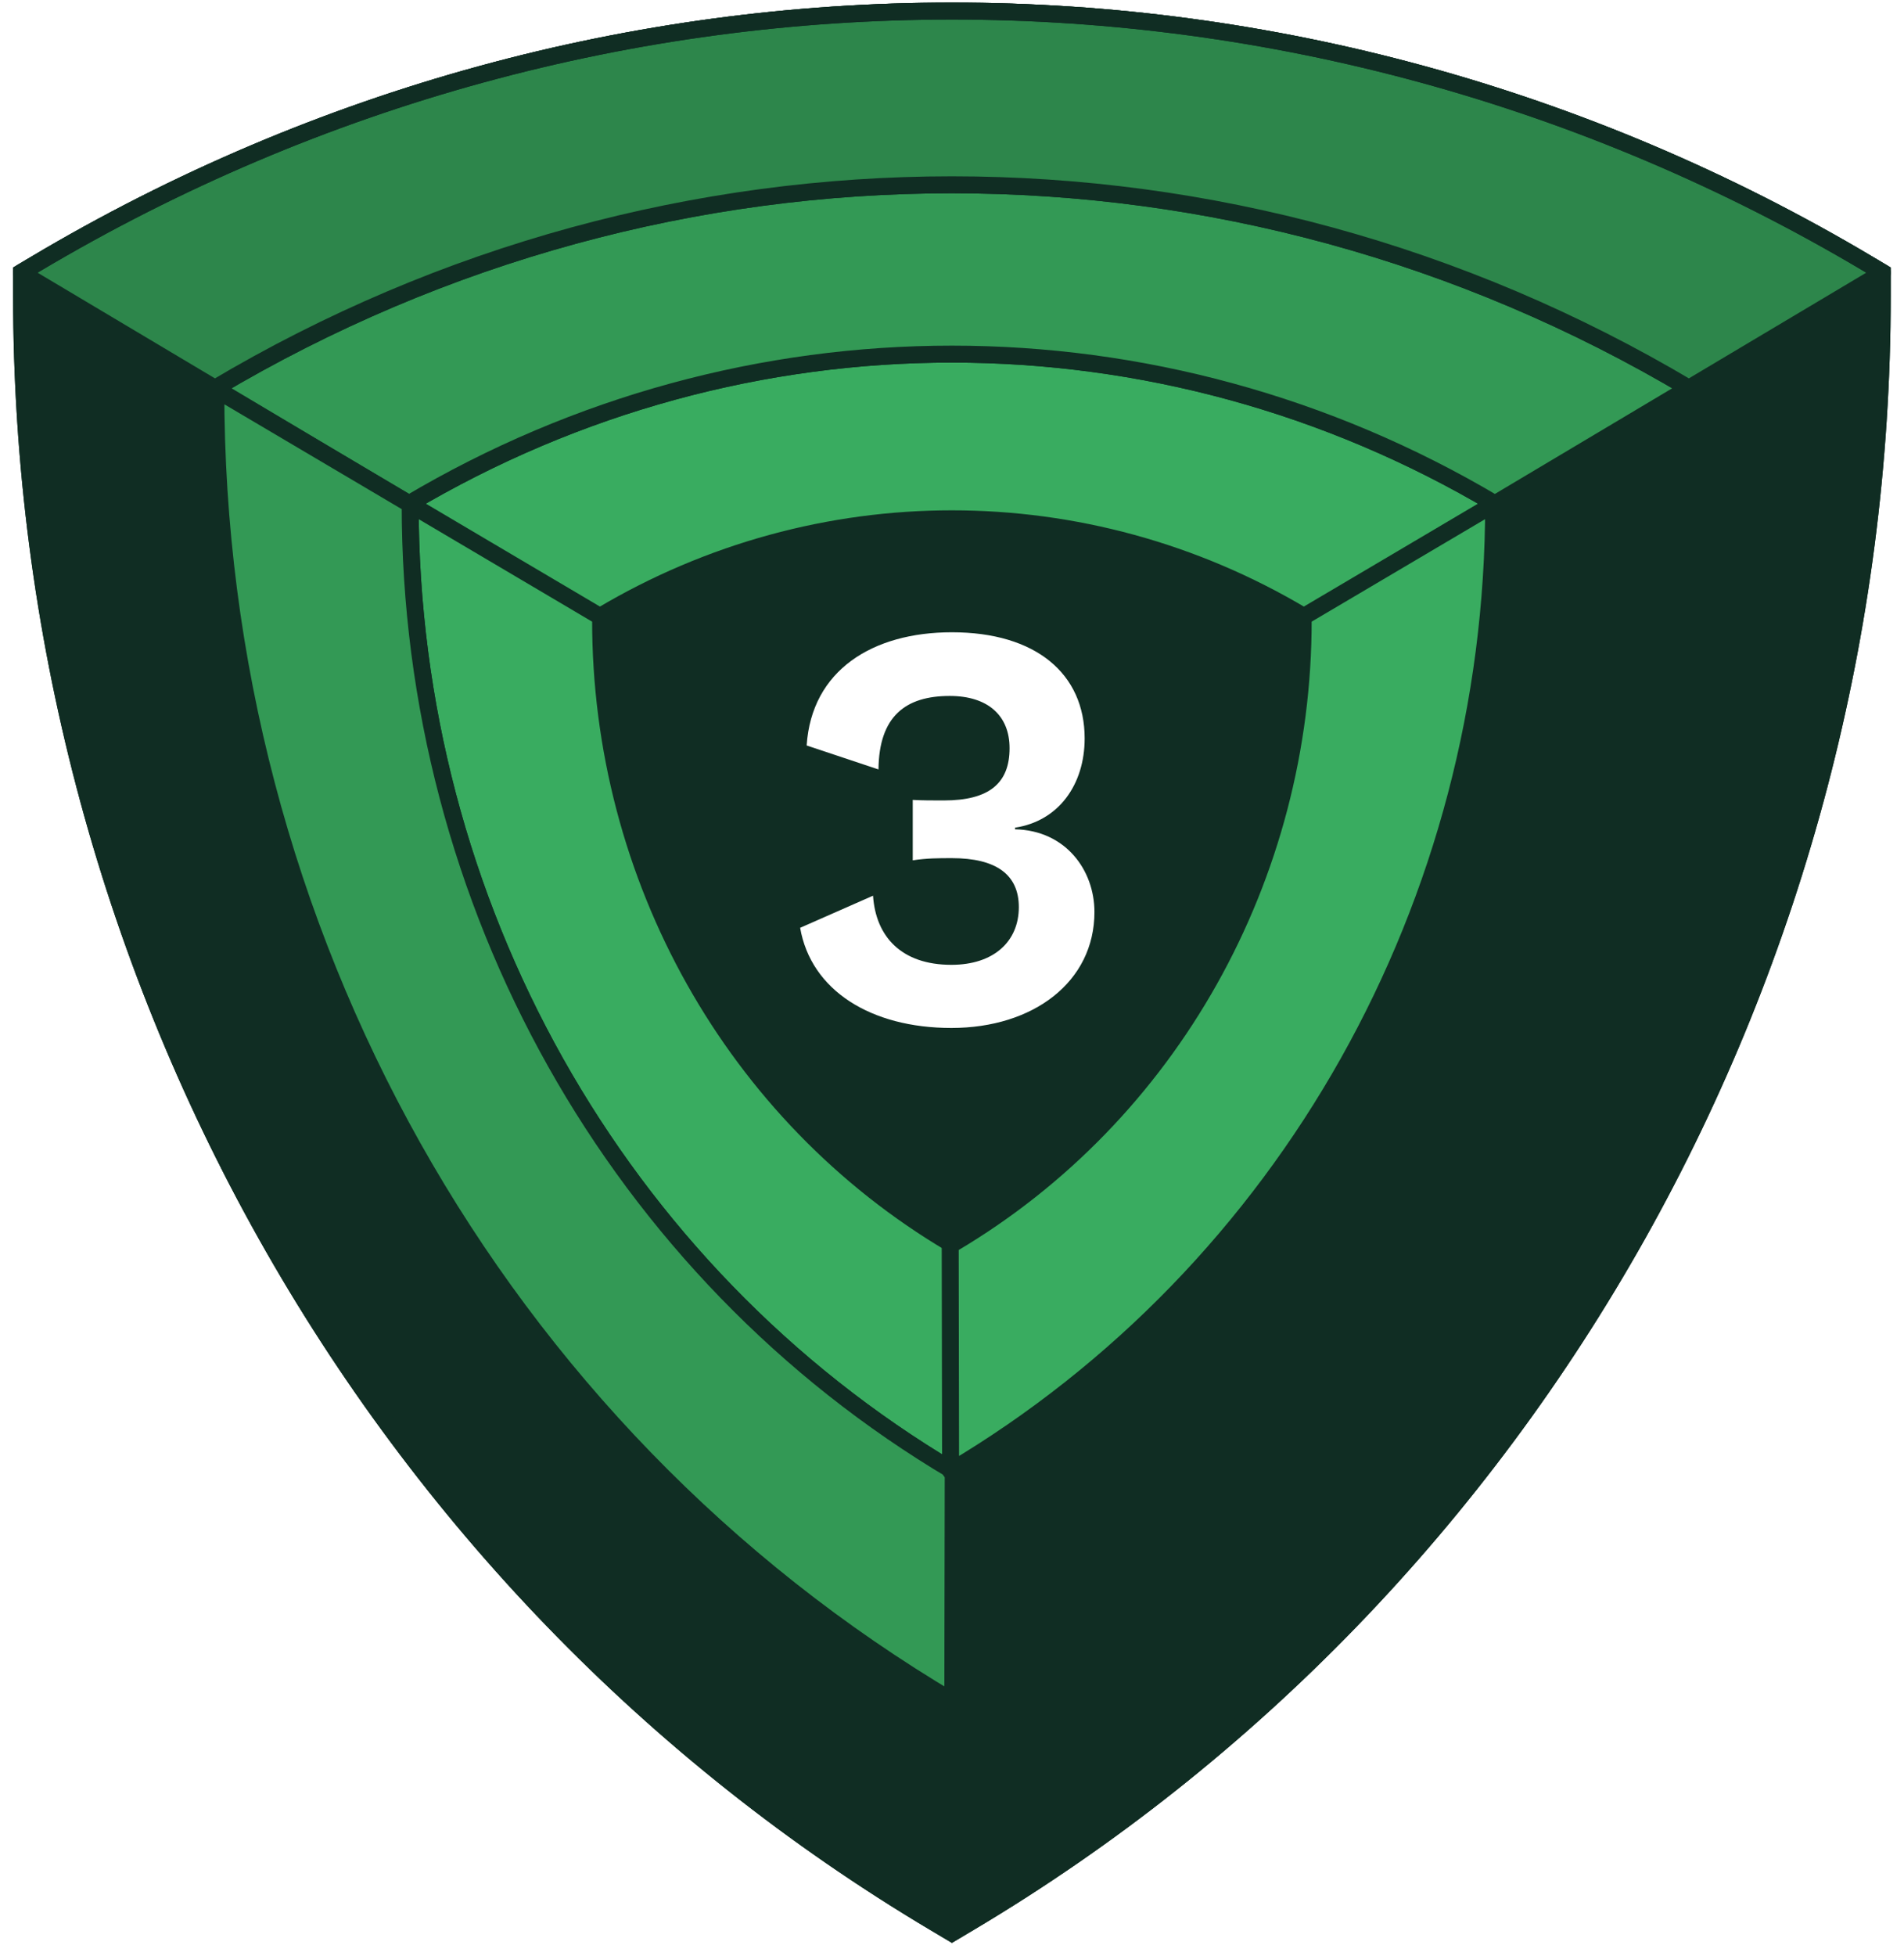
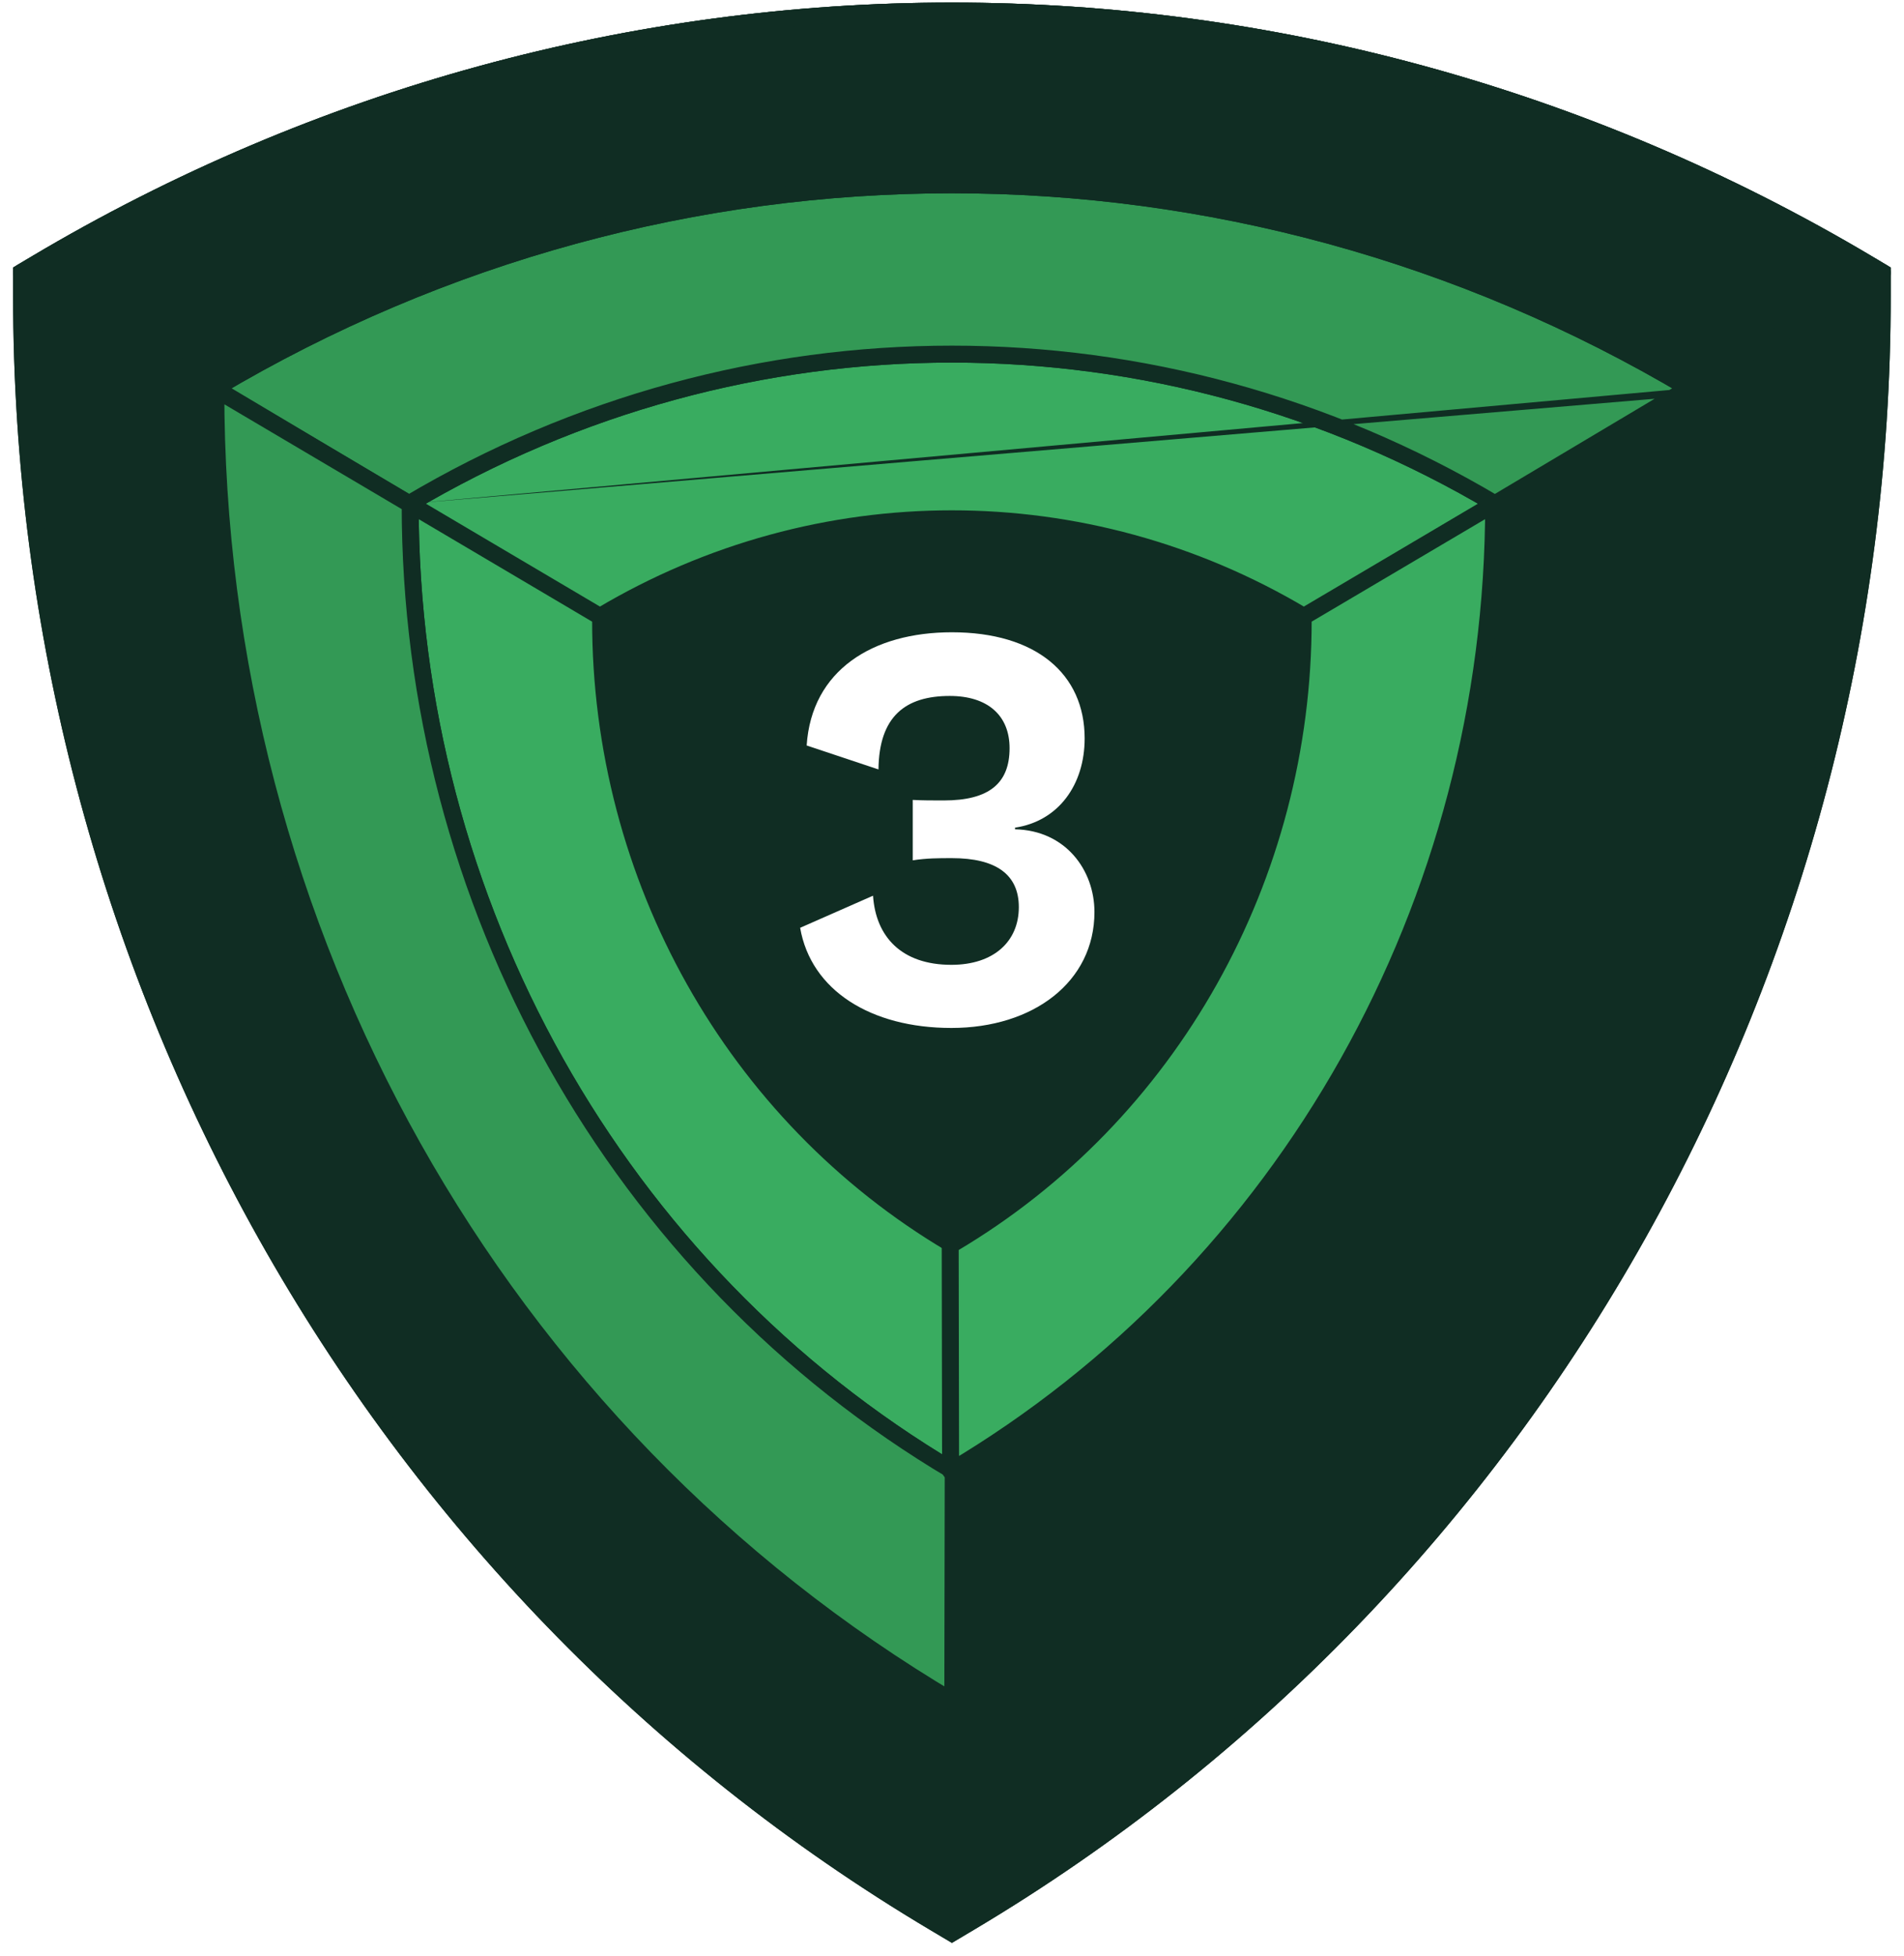
<svg xmlns="http://www.w3.org/2000/svg" width="112" height="115" viewBox="0 0 112 115" fill="none">
  <g filter="url(#filter0_ii_160_393)">
    <path d="M2.084 15.526C35.432 -4.307 76.558 -4.307 109.906 15.526L110.72 16.01V17.375C110.72 56.818 90.26 93.272 57.032 113.034L55.995 113.651L54.958 113.034C21.73 93.272 1.27 56.818 1.27 17.375V16.01L2.084 15.526Z" fill="#102D23" stroke="#102D23" stroke-width="0.998" />
    <path fill-rule="evenodd" clip-rule="evenodd" d="M35.373 36.362C35.373 36.306 35.373 36.249 35.373 36.193C48.129 28.607 63.86 28.607 76.615 36.193C76.615 36.25 76.615 36.306 76.615 36.363L87.938 29.62C68.174 17.887 43.815 17.887 24.051 29.619L35.373 36.362Z" fill="#39AC60" />
    <path d="M35.373 36.193L35.118 35.764C34.967 35.854 34.874 36.017 34.874 36.193H35.373ZM35.373 36.362L35.118 36.791C35.273 36.883 35.465 36.885 35.621 36.795C35.777 36.706 35.873 36.54 35.872 36.36L35.373 36.362ZM76.615 36.193H77.114C77.114 36.017 77.021 35.854 76.87 35.764L76.615 36.193ZM76.615 36.363L76.116 36.361C76.115 36.541 76.212 36.707 76.368 36.796C76.524 36.885 76.716 36.884 76.87 36.792L76.615 36.363ZM87.938 29.62L88.194 30.048C88.345 29.958 88.437 29.795 88.437 29.619C88.437 29.443 88.344 29.281 88.193 29.191L87.938 29.62ZM24.051 29.619L23.796 29.19C23.645 29.28 23.552 29.443 23.552 29.619C23.552 29.795 23.644 29.958 23.796 30.048L24.051 29.619ZM34.874 36.193C34.874 36.25 34.874 36.307 34.875 36.364L35.872 36.36C35.872 36.305 35.872 36.249 35.872 36.193H34.874ZM76.87 35.764C63.958 28.084 48.031 28.084 35.118 35.764L35.628 36.622C48.227 29.129 63.762 29.129 76.36 36.622L76.87 35.764ZM77.114 36.365C77.114 36.308 77.114 36.25 77.114 36.193H76.117C76.117 36.249 76.116 36.305 76.116 36.361L77.114 36.365ZM76.87 36.792L88.194 30.048L87.683 29.191L76.36 35.934L76.87 36.792ZM24.305 30.048C43.913 18.409 68.076 18.409 87.684 30.049L88.193 29.191C68.272 17.365 43.718 17.365 23.796 29.19L24.305 30.048ZM23.796 30.048L35.118 36.791L35.629 35.934L24.306 29.191L23.796 30.048Z" fill="#102D23" />
    <path fill-rule="evenodd" clip-rule="evenodd" d="M24.05 29.619C43.815 17.887 68.174 17.887 87.938 29.62L99.347 22.826C72.53 6.879 39.459 6.879 12.642 22.825L24.05 29.619Z" fill="#339955" />
-     <path d="M87.938 29.62L87.683 30.049C87.841 30.142 88.036 30.142 88.193 30.048L87.938 29.62ZM24.05 29.619L23.795 30.048C23.952 30.141 24.148 30.142 24.305 30.048L24.05 29.619ZM99.347 22.826L99.602 23.254C99.753 23.164 99.846 23.001 99.845 22.826C99.845 22.65 99.753 22.487 99.602 22.397L99.347 22.826ZM12.642 22.825L12.387 22.397C12.236 22.486 12.143 22.649 12.143 22.825C12.143 23.001 12.236 23.164 12.386 23.254L12.642 22.825ZM88.193 29.191C68.271 17.365 43.717 17.365 23.796 29.191L24.305 30.048C43.913 18.409 68.076 18.409 87.683 30.049L88.193 29.191ZM88.193 30.048L99.602 23.254L99.091 22.397L87.683 29.191L88.193 30.048ZM12.897 23.254C39.557 7.401 72.432 7.401 99.092 23.254L99.602 22.397C72.627 6.357 39.361 6.356 12.387 22.397L12.897 23.254ZM12.386 23.254L23.795 30.048L24.305 29.191L12.897 22.397L12.386 23.254Z" fill="#102D23" />
-     <path fill-rule="evenodd" clip-rule="evenodd" d="M12.642 22.826C39.459 6.879 72.53 6.879 99.347 22.826L110.72 16.053V16.01L109.906 15.526C76.558 -4.307 35.432 -4.307 2.084 15.526L1.27 16.01V16.053L12.642 22.826Z" fill="#2D864B" />
+     <path d="M87.938 29.62L87.683 30.049C87.841 30.142 88.036 30.142 88.193 30.048L87.938 29.62ZM24.05 29.619L23.795 30.048C23.952 30.141 24.148 30.142 24.305 30.048L24.05 29.619ZL99.602 23.254C99.753 23.164 99.846 23.001 99.845 22.826C99.845 22.65 99.753 22.487 99.602 22.397L99.347 22.826ZM12.642 22.825L12.387 22.397C12.236 22.486 12.143 22.649 12.143 22.825C12.143 23.001 12.236 23.164 12.386 23.254L12.642 22.825ZM88.193 29.191C68.271 17.365 43.717 17.365 23.796 29.191L24.305 30.048C43.913 18.409 68.076 18.409 87.683 30.049L88.193 29.191ZM88.193 30.048L99.602 23.254L99.091 22.397L87.683 29.191L88.193 30.048ZM12.897 23.254C39.557 7.401 72.432 7.401 99.092 23.254L99.602 22.397C72.627 6.357 39.361 6.356 12.387 22.397L12.897 23.254ZM12.386 23.254L23.795 30.048L24.305 29.191L12.897 22.397L12.386 23.254Z" fill="#102D23" />
    <path d="M99.347 22.826L99.092 23.254C99.25 23.348 99.445 23.348 99.603 23.254L99.347 22.826ZM12.642 22.826L12.387 23.254C12.544 23.348 12.74 23.348 12.897 23.254L12.642 22.826ZM110.72 16.053L110.975 16.481C111.126 16.392 111.219 16.229 111.219 16.053H110.72ZM110.72 16.01H111.219C111.219 15.834 111.126 15.671 110.975 15.581L110.72 16.01ZM109.906 15.526L110.161 15.097V15.097L109.906 15.526ZM2.084 15.526L2.339 15.955H2.339L2.084 15.526ZM1.27 16.01L1.015 15.581C0.864 15.671 0.771 15.834 0.771 16.01H1.27ZM1.27 16.053H0.771C0.771 16.229 0.864 16.392 1.015 16.482L1.27 16.053ZM99.602 22.397C72.628 6.356 39.362 6.356 12.387 22.397L12.897 23.254C39.557 7.401 72.432 7.401 99.092 23.254L99.602 22.397ZM99.603 23.254L110.975 16.481L110.465 15.624L99.092 22.397L99.603 23.254ZM111.219 16.053V16.01H110.221V16.053H111.219ZM109.651 15.955L110.465 16.439L110.975 15.581L110.161 15.097L109.651 15.955ZM2.339 15.955C35.529 -3.785 76.46 -3.785 109.651 15.955L110.161 15.097C76.656 -4.829 35.334 -4.829 1.829 15.097L2.339 15.955ZM1.525 16.439L2.339 15.955L1.829 15.097L1.015 15.581L1.525 16.439ZM1.769 16.053V16.01H0.771V16.053H1.769ZM1.015 16.482L12.387 23.254L12.898 22.397L1.525 15.624L1.015 16.482Z" fill="#102D23" />
    <path fill-rule="evenodd" clip-rule="evenodd" d="M56.094 73.04C56.046 73.068 55.999 73.097 55.951 73.125C43.178 65.57 35.312 51.575 35.33 36.434C35.378 36.406 35.425 36.378 35.473 36.35L24.127 29.648C24.119 53.097 36.298 74.768 56.071 86.485L56.094 73.04Z" fill="#39AC60" />
    <path d="M55.951 73.125L55.697 73.554C55.854 73.647 56.049 73.647 56.206 73.554L55.951 73.125ZM56.094 73.04L56.593 73.041C56.593 72.861 56.496 72.695 56.34 72.606C56.184 72.517 55.992 72.52 55.838 72.612L56.094 73.04ZM35.33 36.434L35.076 36.005C34.924 36.095 34.831 36.258 34.831 36.434L35.33 36.434ZM35.473 36.35L35.726 36.78C35.878 36.69 35.972 36.527 35.972 36.35C35.972 36.174 35.879 36.01 35.727 35.92L35.473 36.35ZM24.127 29.648L24.381 29.218C24.227 29.127 24.035 29.126 23.88 29.215C23.724 29.303 23.628 29.469 23.628 29.648L24.127 29.648ZM56.071 86.485L55.816 86.914C55.97 87.005 56.162 87.007 56.317 86.918C56.473 86.83 56.569 86.665 56.569 86.486L56.071 86.485ZM56.206 73.554C56.254 73.525 56.302 73.497 56.35 73.468L55.838 72.612C55.791 72.64 55.744 72.668 55.697 72.696L56.206 73.554ZM34.831 36.434C34.813 51.747 42.768 65.907 55.697 73.554L56.205 72.696C43.587 65.233 35.811 51.404 35.829 36.435L34.831 36.434ZM35.22 35.92C35.172 35.948 35.124 35.977 35.076 36.005L35.584 36.863C35.632 36.835 35.679 36.807 35.726 36.78L35.22 35.92ZM35.727 35.92L24.381 29.218L23.873 30.077L35.219 36.779L35.727 35.92ZM56.325 86.056C36.707 74.431 24.617 52.926 24.626 29.648L23.628 29.648C23.62 53.269 35.888 75.105 55.816 86.914L56.325 86.056ZM56.569 86.486L56.593 73.041L55.595 73.039L55.572 86.484L56.569 86.486Z" fill="#102D23" />
    <path fill-rule="evenodd" clip-rule="evenodd" d="M56.071 86.485C36.298 74.768 24.119 53.098 24.128 29.648L12.696 22.896C12.661 54.727 29.196 84.147 56.048 100.032L56.071 86.485Z" fill="#339955" />
    <path d="M24.128 29.648L24.627 29.649C24.627 29.472 24.533 29.309 24.381 29.219L24.128 29.648ZM56.071 86.485L56.57 86.486C56.57 86.309 56.477 86.146 56.326 86.056L56.071 86.485ZM12.696 22.896L12.95 22.466C12.796 22.375 12.604 22.374 12.449 22.462C12.293 22.551 12.197 22.716 12.197 22.895L12.696 22.896ZM56.048 100.032L55.794 100.461C55.948 100.552 56.139 100.554 56.295 100.465C56.45 100.377 56.547 100.212 56.547 100.033L56.048 100.032ZM23.629 29.648C23.62 53.269 35.889 75.105 55.817 86.914L56.326 86.056C36.708 74.431 24.618 52.926 24.627 29.649L23.629 29.648ZM24.381 29.219L12.95 22.466L12.442 23.325L23.874 30.078L24.381 29.219ZM56.302 99.602C29.606 83.81 13.16 54.555 13.195 22.896L12.197 22.895C12.162 54.898 28.786 84.485 55.794 100.461L56.302 99.602ZM56.547 100.033L56.57 86.486L55.573 86.484L55.549 100.031L56.547 100.033Z" fill="#102D23" />
    <path fill-rule="evenodd" clip-rule="evenodd" d="M55.894 73.04C55.942 73.069 55.989 73.097 56.037 73.125C68.811 65.57 76.676 51.576 76.658 36.435C76.611 36.406 76.563 36.378 76.515 36.35L87.861 29.648C87.87 53.098 75.691 74.769 55.917 86.486L55.894 73.04Z" fill="#39AC60" />
    <path d="M56.037 73.125L56.291 73.555C56.135 73.647 55.94 73.647 55.783 73.554L56.037 73.125ZM55.894 73.04L55.395 73.041C55.395 72.861 55.491 72.695 55.648 72.606C55.804 72.517 55.996 72.52 56.15 72.612L55.894 73.04ZM76.658 36.435L76.913 36.006C77.064 36.095 77.157 36.258 77.157 36.434L76.658 36.435ZM76.515 36.35L76.262 36.78C76.11 36.69 76.016 36.527 76.016 36.35C76.016 36.174 76.109 36.01 76.261 35.92L76.515 36.35ZM87.861 29.648L87.608 29.218C87.762 29.127 87.953 29.126 88.109 29.215C88.264 29.303 88.36 29.469 88.36 29.648L87.861 29.648ZM55.917 86.486L56.171 86.915C56.017 87.006 55.826 87.008 55.67 86.919C55.515 86.831 55.419 86.665 55.418 86.487L55.917 86.486ZM55.783 73.554C55.734 73.526 55.686 73.497 55.638 73.468L56.15 72.612C56.197 72.64 56.245 72.668 56.292 72.696L55.783 73.554ZM77.157 36.434C77.175 51.747 69.22 65.908 56.291 73.555L55.783 72.696C68.401 65.233 76.177 51.404 76.16 36.435L77.157 36.434ZM76.768 35.92C76.816 35.948 76.865 35.977 76.913 36.006L76.404 36.864C76.357 36.836 76.309 36.808 76.262 36.78L76.768 35.92ZM76.261 35.92L87.608 29.218L88.115 30.077L76.769 36.779L76.261 35.92ZM55.663 86.056C75.281 74.432 87.371 52.926 87.363 29.648L88.36 29.648C88.369 53.269 76.1 75.106 56.171 86.915L55.663 86.056ZM55.418 86.487L55.395 73.041L56.393 73.039L56.416 86.485L55.418 86.487Z" fill="#102D23" />
    <path d="M2.084 15.526C18.758 5.609 37.376 0.651 55.995 0.651C74.614 0.651 93.232 5.609 109.906 15.526L110.72 16.01V17.375C110.72 56.818 90.26 93.272 57.032 113.034L55.995 113.651L54.958 113.034C21.73 93.272 1.27 56.818 1.27 17.375V16.01L2.084 15.526Z" stroke="#102D23" stroke-width="0.998" />
    <path d="M55.963 60.438C60.795 60.438 64.379 57.718 64.379 53.622C64.379 51.158 62.683 48.822 59.707 48.758V48.662C62.267 48.278 63.803 46.134 63.803 43.414C63.803 39.606 60.923 37.174 55.995 37.174C51.323 37.174 47.739 39.414 47.451 43.83L51.675 45.238C51.707 42.102 53.275 40.918 55.867 40.918C58.107 40.918 59.387 42.07 59.387 43.99C59.387 46.038 58.203 47.062 55.515 47.062C54.875 47.062 54.235 47.062 53.691 47.03V50.582C54.523 50.454 55.227 50.454 55.995 50.454C58.587 50.454 59.931 51.414 59.931 53.334C59.931 55.35 58.459 56.726 55.963 56.726C53.019 56.726 51.515 55.062 51.355 52.662L47.067 54.55C47.707 58.23 51.227 60.438 55.963 60.438Z" fill="white" />
  </g>
  <defs>
    <filter id="filter0_ii_160_393" x="-1.229" y="-0.848" width="114.448" height="116.079" filterUnits="userSpaceOnUse" color-interpolation-filters="sRGB">
      <feFlood flood-opacity="0" result="BackgroundImageFix" />
      <feBlend mode="normal" in="SourceGraphic" in2="BackgroundImageFix" result="shape" />
      <feColorMatrix in="SourceAlpha" type="matrix" values="0 0 0 0 0 0 0 0 0 0 0 0 0 0 0 0 0 0 127 0" result="hardAlpha" />
      <feOffset dx="-2" dy="-1" />
      <feGaussianBlur stdDeviation="1" />
      <feComposite in2="hardAlpha" operator="arithmetic" k2="-1" k3="1" />
      <feColorMatrix type="matrix" values="0 0 0 0 0 0 0 0 0 0 0 0 0 0 0 0 0 0 1 0" />
      <feBlend mode="normal" in2="shape" result="effect1_innerShadow_160_393" />
      <feColorMatrix in="SourceAlpha" type="matrix" values="0 0 0 0 0 0 0 0 0 0 0 0 0 0 0 0 0 0 127 0" result="hardAlpha" />
      <feOffset dx="2" dy="1" />
      <feGaussianBlur stdDeviation="2" />
      <feComposite in2="hardAlpha" operator="arithmetic" k2="-1" k3="1" />
      <feColorMatrix type="matrix" values="0 0 0 0 1 0 0 0 0 1 0 0 0 0 1 0 0 0 0.25 0" />
      <feBlend mode="normal" in2="effect1_innerShadow_160_393" result="effect2_innerShadow_160_393" />
    </filter>
  </defs>
</svg>